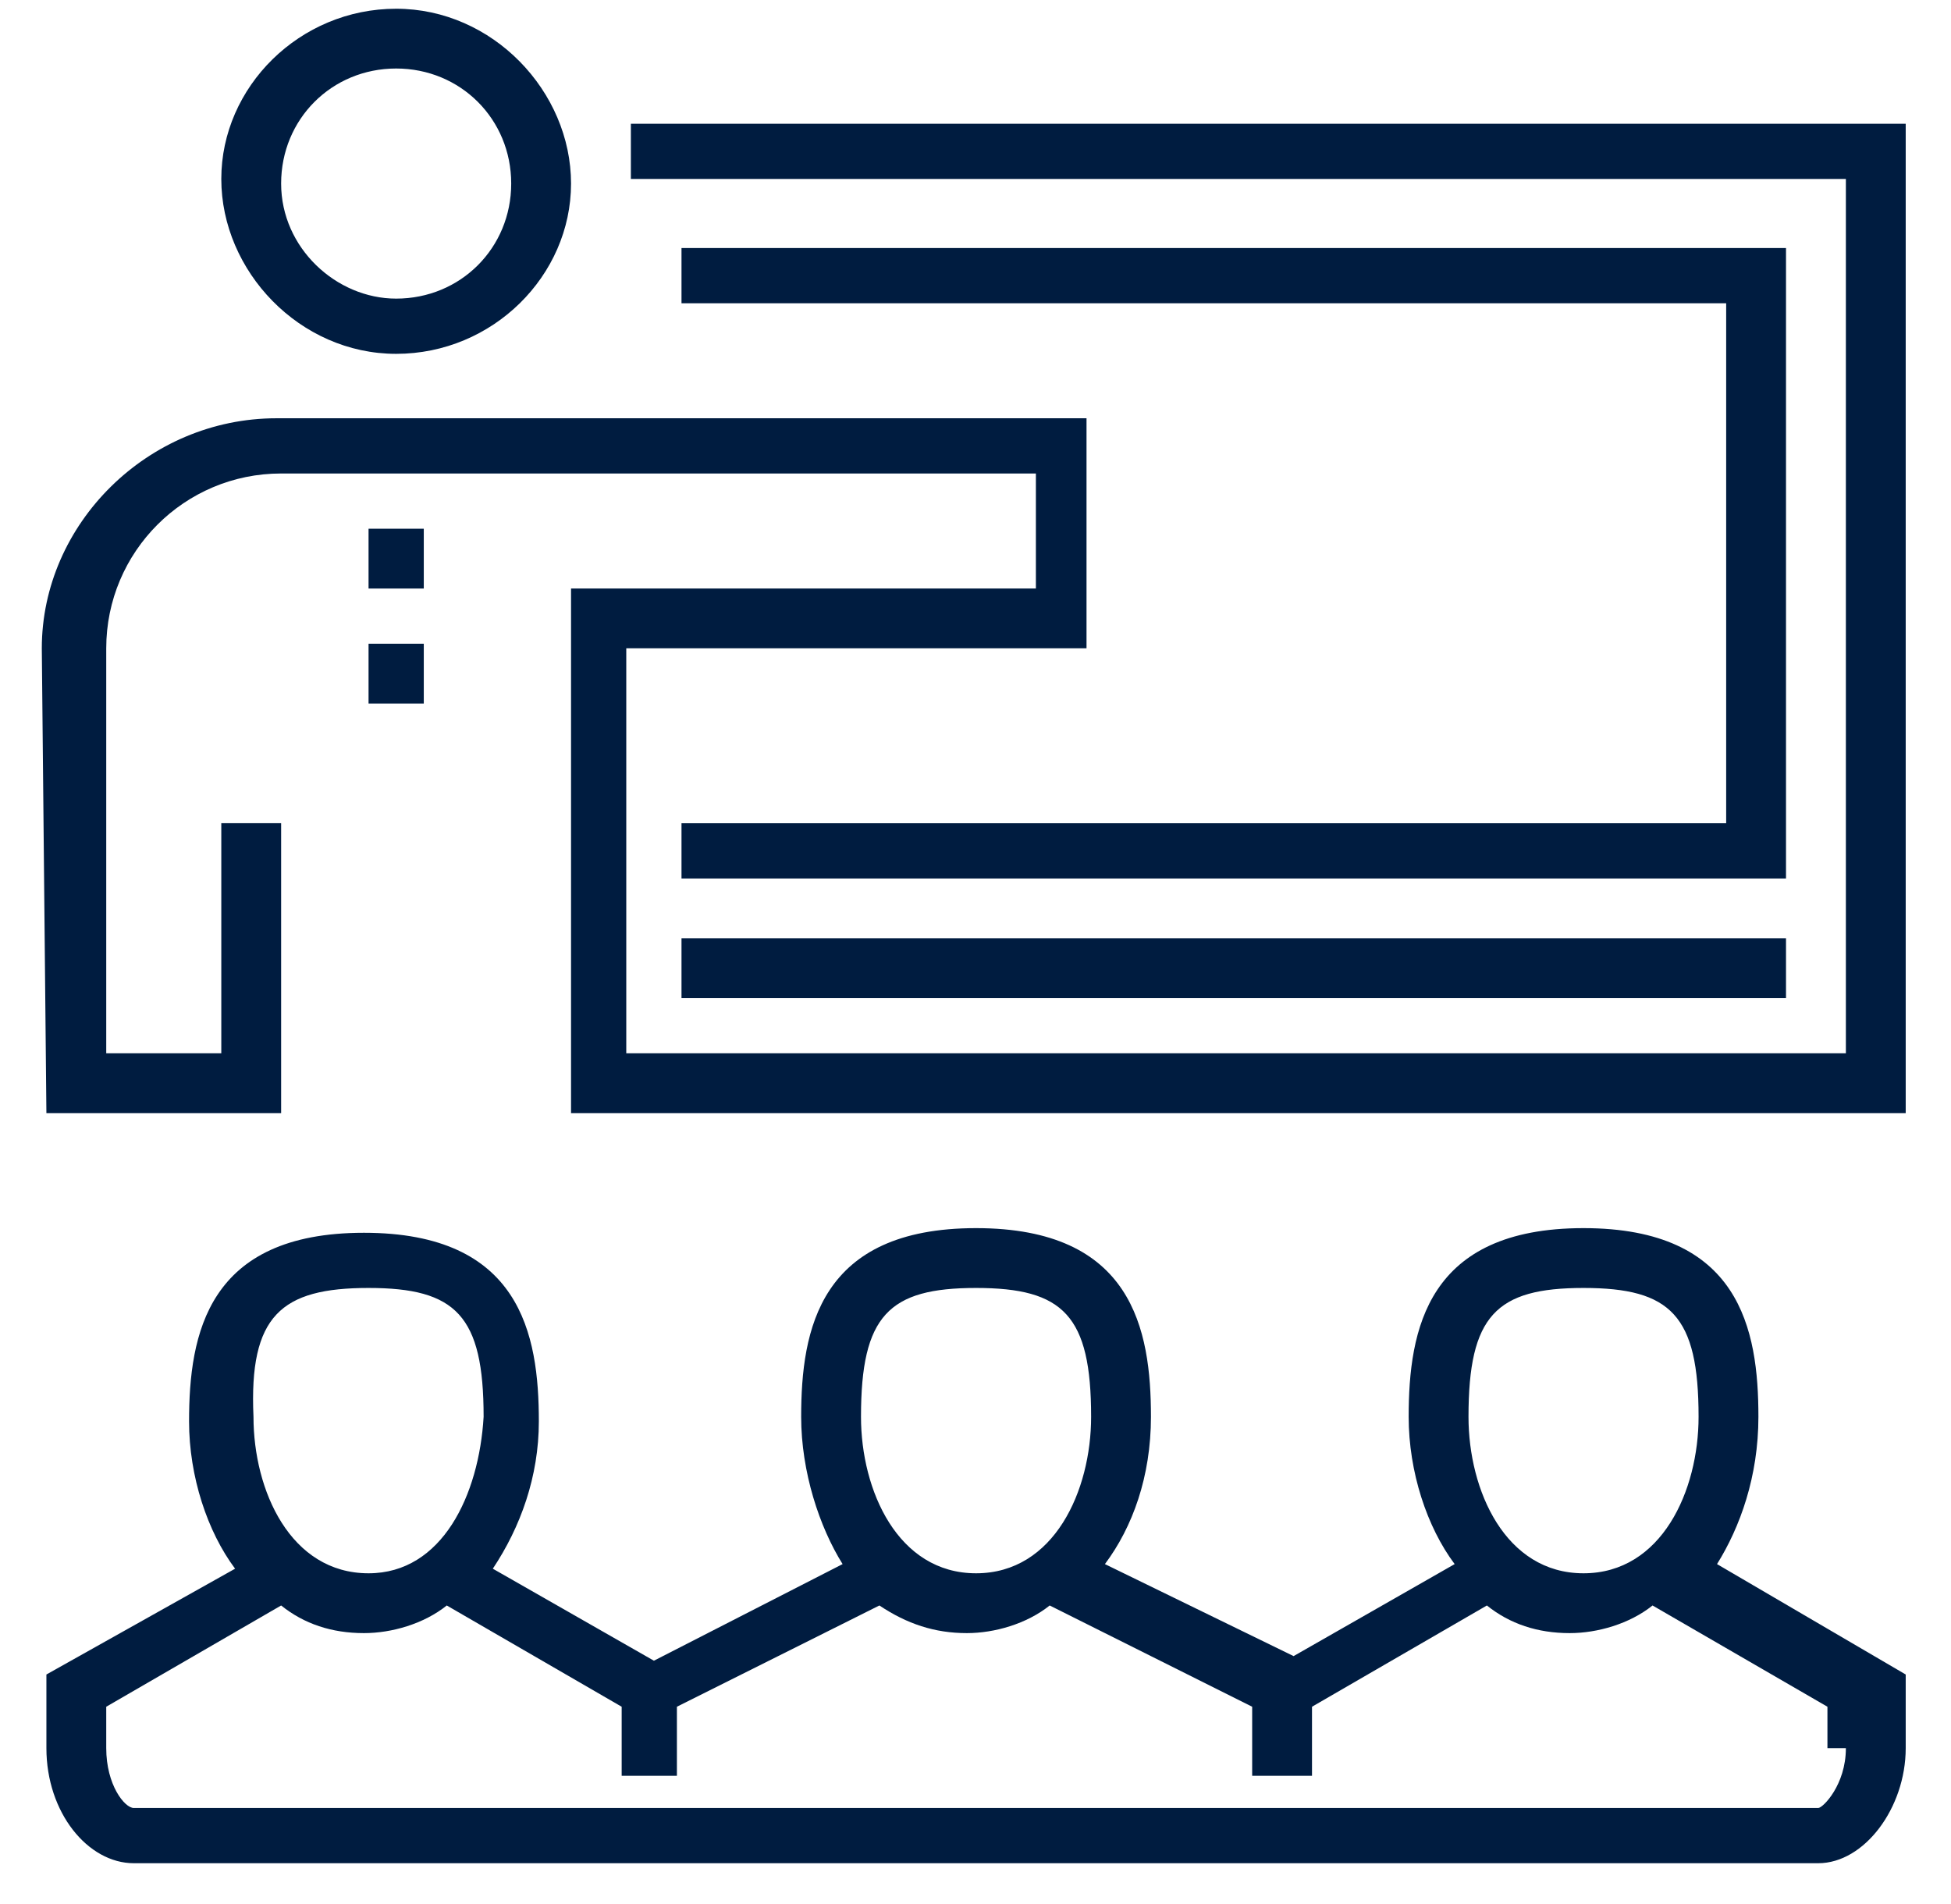
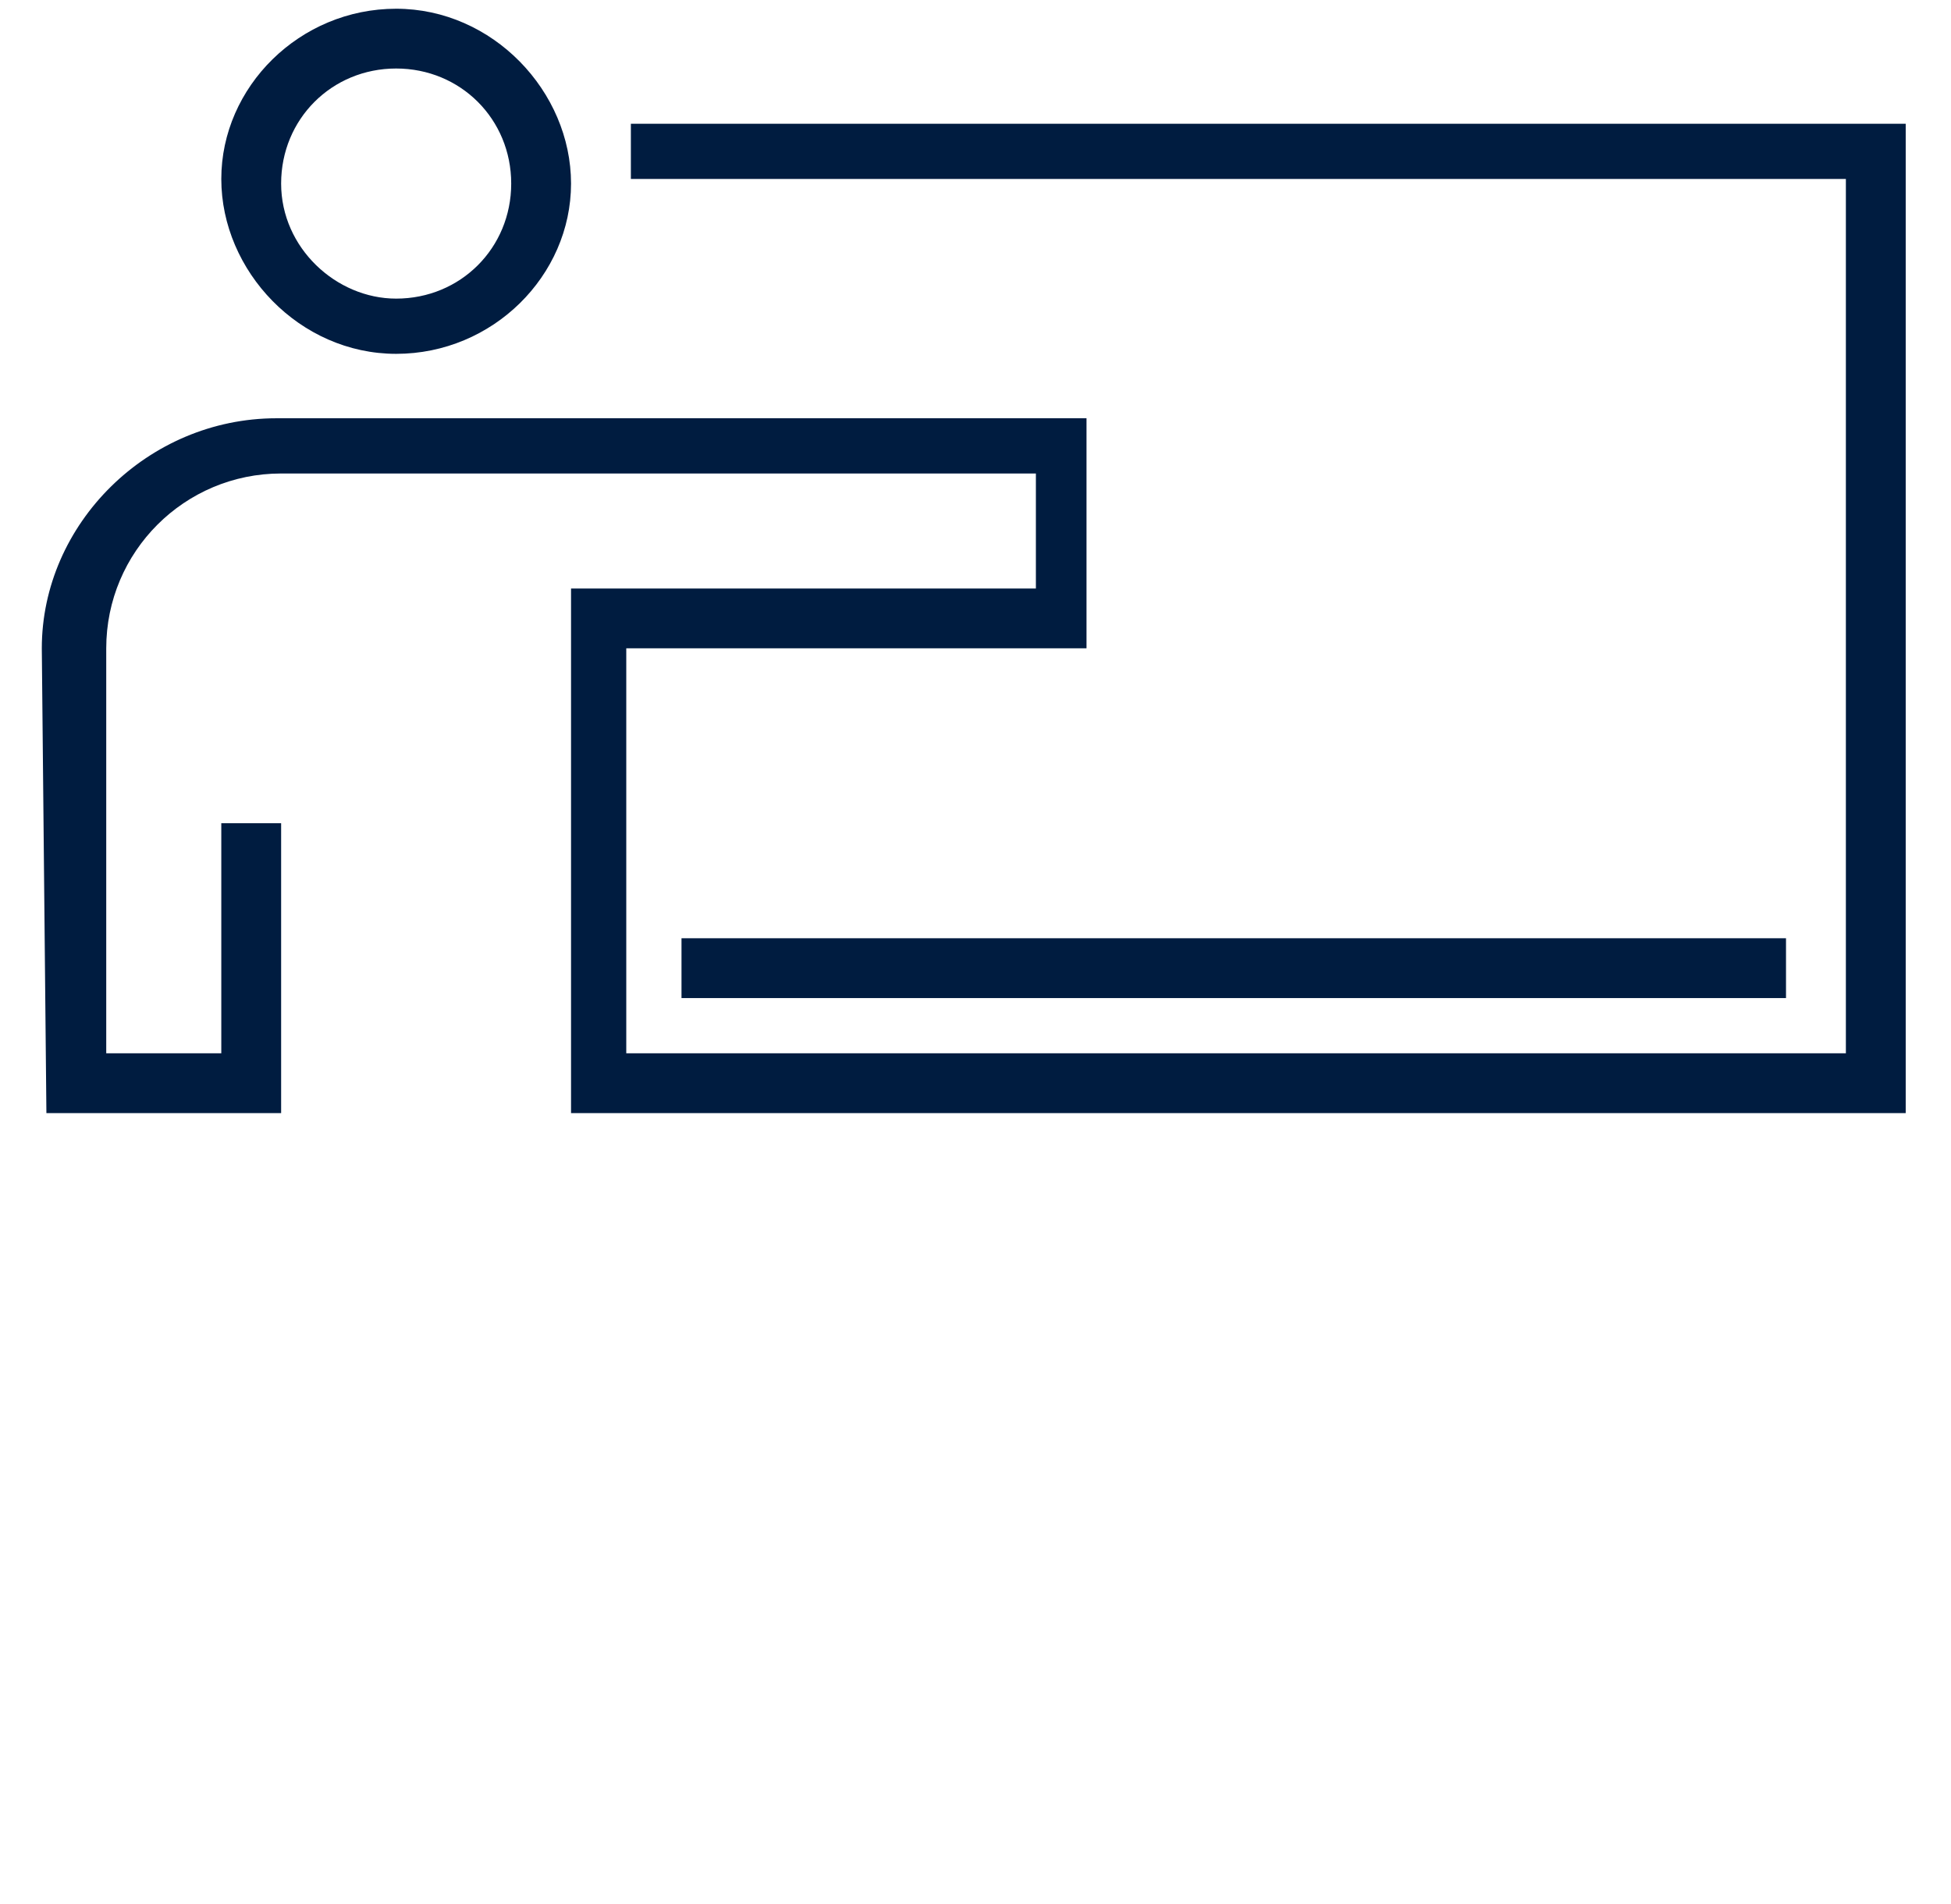
<svg xmlns="http://www.w3.org/2000/svg" width="42" height="41" viewBox="0 0 42 41" fill="none">
-   <path fill-rule="evenodd" clip-rule="evenodd" d="M38.448 5.34H14.671V6.529H37.16V17.724H14.671V18.913H38.448V5.34Z" fill="#001C40" />
  <path fill-rule="evenodd" clip-rule="evenodd" d="M8.528 7.618C10.609 7.618 12.293 5.934 12.293 3.952C12.293 1.971 10.609 0.188 8.528 0.188C6.448 0.188 4.764 1.872 4.764 3.853C4.764 5.835 6.448 7.618 8.528 7.618ZM8.528 1.475C9.915 1.475 11.005 2.565 11.005 3.952C11.005 5.339 9.915 6.429 8.528 6.429C7.24 6.429 6.052 5.339 6.052 3.952C6.052 2.565 7.141 1.475 8.528 1.475Z" fill="#001C40" />
-   <path fill-rule="evenodd" clip-rule="evenodd" d="M13.482 3.853C39.737 3.853 39.737 3.853 39.737 3.853C39.737 22.677 39.737 22.677 39.737 22.677C13.482 22.677 13.482 22.677 13.482 22.677C13.482 13.958 13.482 13.958 13.482 13.958C23.39 13.958 23.39 13.958 23.39 13.958C23.39 9.005 23.39 9.005 23.39 9.005C5.953 9.005 5.953 9.005 5.953 9.005C3.179 9.005 0.9 11.283 0.9 13.958C0.999 23.965 0.999 23.965 0.999 23.965C6.052 23.965 6.052 23.965 6.052 23.965C6.052 17.723 6.052 17.723 6.052 17.723C4.764 17.723 4.764 17.723 4.764 17.723C4.764 22.677 4.764 22.677 4.764 22.677C2.287 22.677 2.287 22.677 2.287 22.677C2.287 13.958 2.287 13.958 2.287 13.958C2.287 11.878 3.971 10.194 6.052 10.194C22.3 10.194 22.3 10.194 22.3 10.194C22.3 12.67 22.3 12.67 22.3 12.67C12.293 12.67 12.293 12.67 12.293 12.67C12.293 23.965 12.293 23.965 12.293 23.965C41.025 23.965 41.025 23.965 41.025 23.965C41.025 2.664 41.025 2.664 41.025 2.664C13.581 2.664 13.581 2.664 13.581 2.664V3.853H13.482Z" fill="#001C40" />
+   <path fill-rule="evenodd" clip-rule="evenodd" d="M13.482 3.853C39.737 3.853 39.737 3.853 39.737 3.853C39.737 22.677 39.737 22.677 39.737 22.677C13.482 22.677 13.482 22.677 13.482 22.677C13.482 13.958 13.482 13.958 13.482 13.958C23.39 13.958 23.39 13.958 23.39 13.958C23.39 9.005 23.39 9.005 23.39 9.005C5.953 9.005 5.953 9.005 5.953 9.005C3.179 9.005 0.9 11.283 0.9 13.958C0.999 23.965 0.999 23.965 0.999 23.965C6.052 23.965 6.052 23.965 6.052 23.965C6.052 17.723 6.052 17.723 6.052 17.723C4.764 17.723 4.764 17.723 4.764 17.723C4.764 22.677 4.764 22.677 4.764 22.677C2.287 22.677 2.287 22.677 2.287 22.677C2.287 13.958 2.287 13.958 2.287 13.958C2.287 11.878 3.971 10.194 6.052 10.194C22.3 10.194 22.3 10.194 22.3 10.194C22.3 12.67 22.3 12.67 22.3 12.67C12.293 12.67 12.293 12.67 12.293 12.67C12.293 23.965 12.293 23.965 12.293 23.965C41.025 23.965 41.025 23.965 41.025 23.965C41.025 2.664 41.025 2.664 41.025 2.664C13.581 2.664 13.581 2.664 13.581 2.664V3.853H13.482" fill="#001C40" />
  <path fill-rule="evenodd" clip-rule="evenodd" d="M14.671 20.2H38.448V21.488H14.671V20.2Z" fill="#001C40" />
-   <path fill-rule="evenodd" clip-rule="evenodd" d="M37.854 30.503C37.854 28.621 37.458 26.441 34.089 26.441C30.721 26.441 30.325 28.621 30.325 30.503C30.325 31.692 30.721 32.881 31.315 33.674C27.848 35.655 27.848 35.655 27.848 35.655C23.786 33.674 23.786 33.674 23.786 33.674C24.38 32.881 24.777 31.791 24.777 30.503C24.777 28.621 24.38 26.441 21.012 26.441C17.643 26.441 17.247 28.621 17.247 30.503C17.247 31.692 17.643 32.881 18.139 33.674C14.077 35.754 14.077 35.754 14.077 35.754C10.609 33.773 10.609 33.773 10.609 33.773C11.204 32.881 11.6 31.791 11.6 30.602C11.6 28.72 11.204 26.541 7.835 26.541C4.467 26.541 4.07 28.72 4.07 30.602C4.07 31.791 4.467 32.98 5.061 33.773C0.999 36.051 0.999 36.051 0.999 36.051C0.999 37.637 0.999 37.637 0.999 37.637C0.999 39.024 1.891 40.114 2.881 40.114C39.142 40.114 39.142 40.114 39.142 40.114C40.133 40.114 41.025 38.925 41.025 37.637C41.025 36.051 41.025 36.051 41.025 36.051C36.963 33.674 36.963 33.674 36.963 33.674C37.458 32.881 37.854 31.791 37.854 30.503ZM34.089 27.729C35.972 27.729 36.566 28.324 36.566 30.503C36.566 32.089 35.774 33.872 34.089 33.872C32.405 33.872 31.613 32.089 31.613 30.503C31.613 28.324 32.207 27.729 34.089 27.729ZM21.012 27.729C22.894 27.729 23.489 28.324 23.489 30.503C23.489 32.089 22.696 33.872 21.012 33.872C19.328 33.872 18.535 32.089 18.535 30.503C18.535 28.324 19.129 27.729 21.012 27.729ZM7.934 27.729C9.817 27.729 10.411 28.324 10.411 30.503C10.312 32.188 9.519 33.872 7.934 33.872C6.25 33.872 5.457 32.089 5.457 30.503C5.358 28.324 6.052 27.729 7.934 27.729ZM39.737 37.637C39.737 38.429 39.241 38.925 39.142 38.925C2.881 38.925 2.881 38.925 2.881 38.925C2.683 38.925 2.287 38.429 2.287 37.637C2.287 36.745 2.287 36.745 2.287 36.745C6.052 34.565 6.052 34.565 6.052 34.565C6.547 34.962 7.142 35.16 7.835 35.16C8.43 35.16 9.123 34.962 9.618 34.565C13.383 36.745 13.383 36.745 13.383 36.745C13.383 38.231 13.383 38.231 13.383 38.231C14.572 38.231 14.572 38.231 14.572 38.231C14.572 36.745 14.572 36.745 14.572 36.745C18.931 34.565 18.931 34.565 18.931 34.565C19.526 34.962 20.12 35.16 20.814 35.16C21.408 35.16 22.102 34.962 22.597 34.565C26.956 36.745 26.956 36.745 26.956 36.745C26.956 38.231 26.956 38.231 26.956 38.231C28.244 38.231 28.244 38.231 28.244 38.231C28.244 36.745 28.244 36.745 28.244 36.745C32.009 34.565 32.009 34.565 32.009 34.565C32.504 34.962 33.099 35.16 33.792 35.16C34.387 35.16 35.08 34.962 35.575 34.565C39.34 36.745 39.34 36.745 39.34 36.745V37.637H39.737Z" fill="#001C40" />
-   <path fill-rule="evenodd" clip-rule="evenodd" d="M7.934 11.383H9.123V12.671H7.934V11.383Z" fill="#001C40" />
-   <path fill-rule="evenodd" clip-rule="evenodd" d="M7.934 13.859H9.123V15.147H7.934V13.859Z" fill="#001C40" />
</svg>